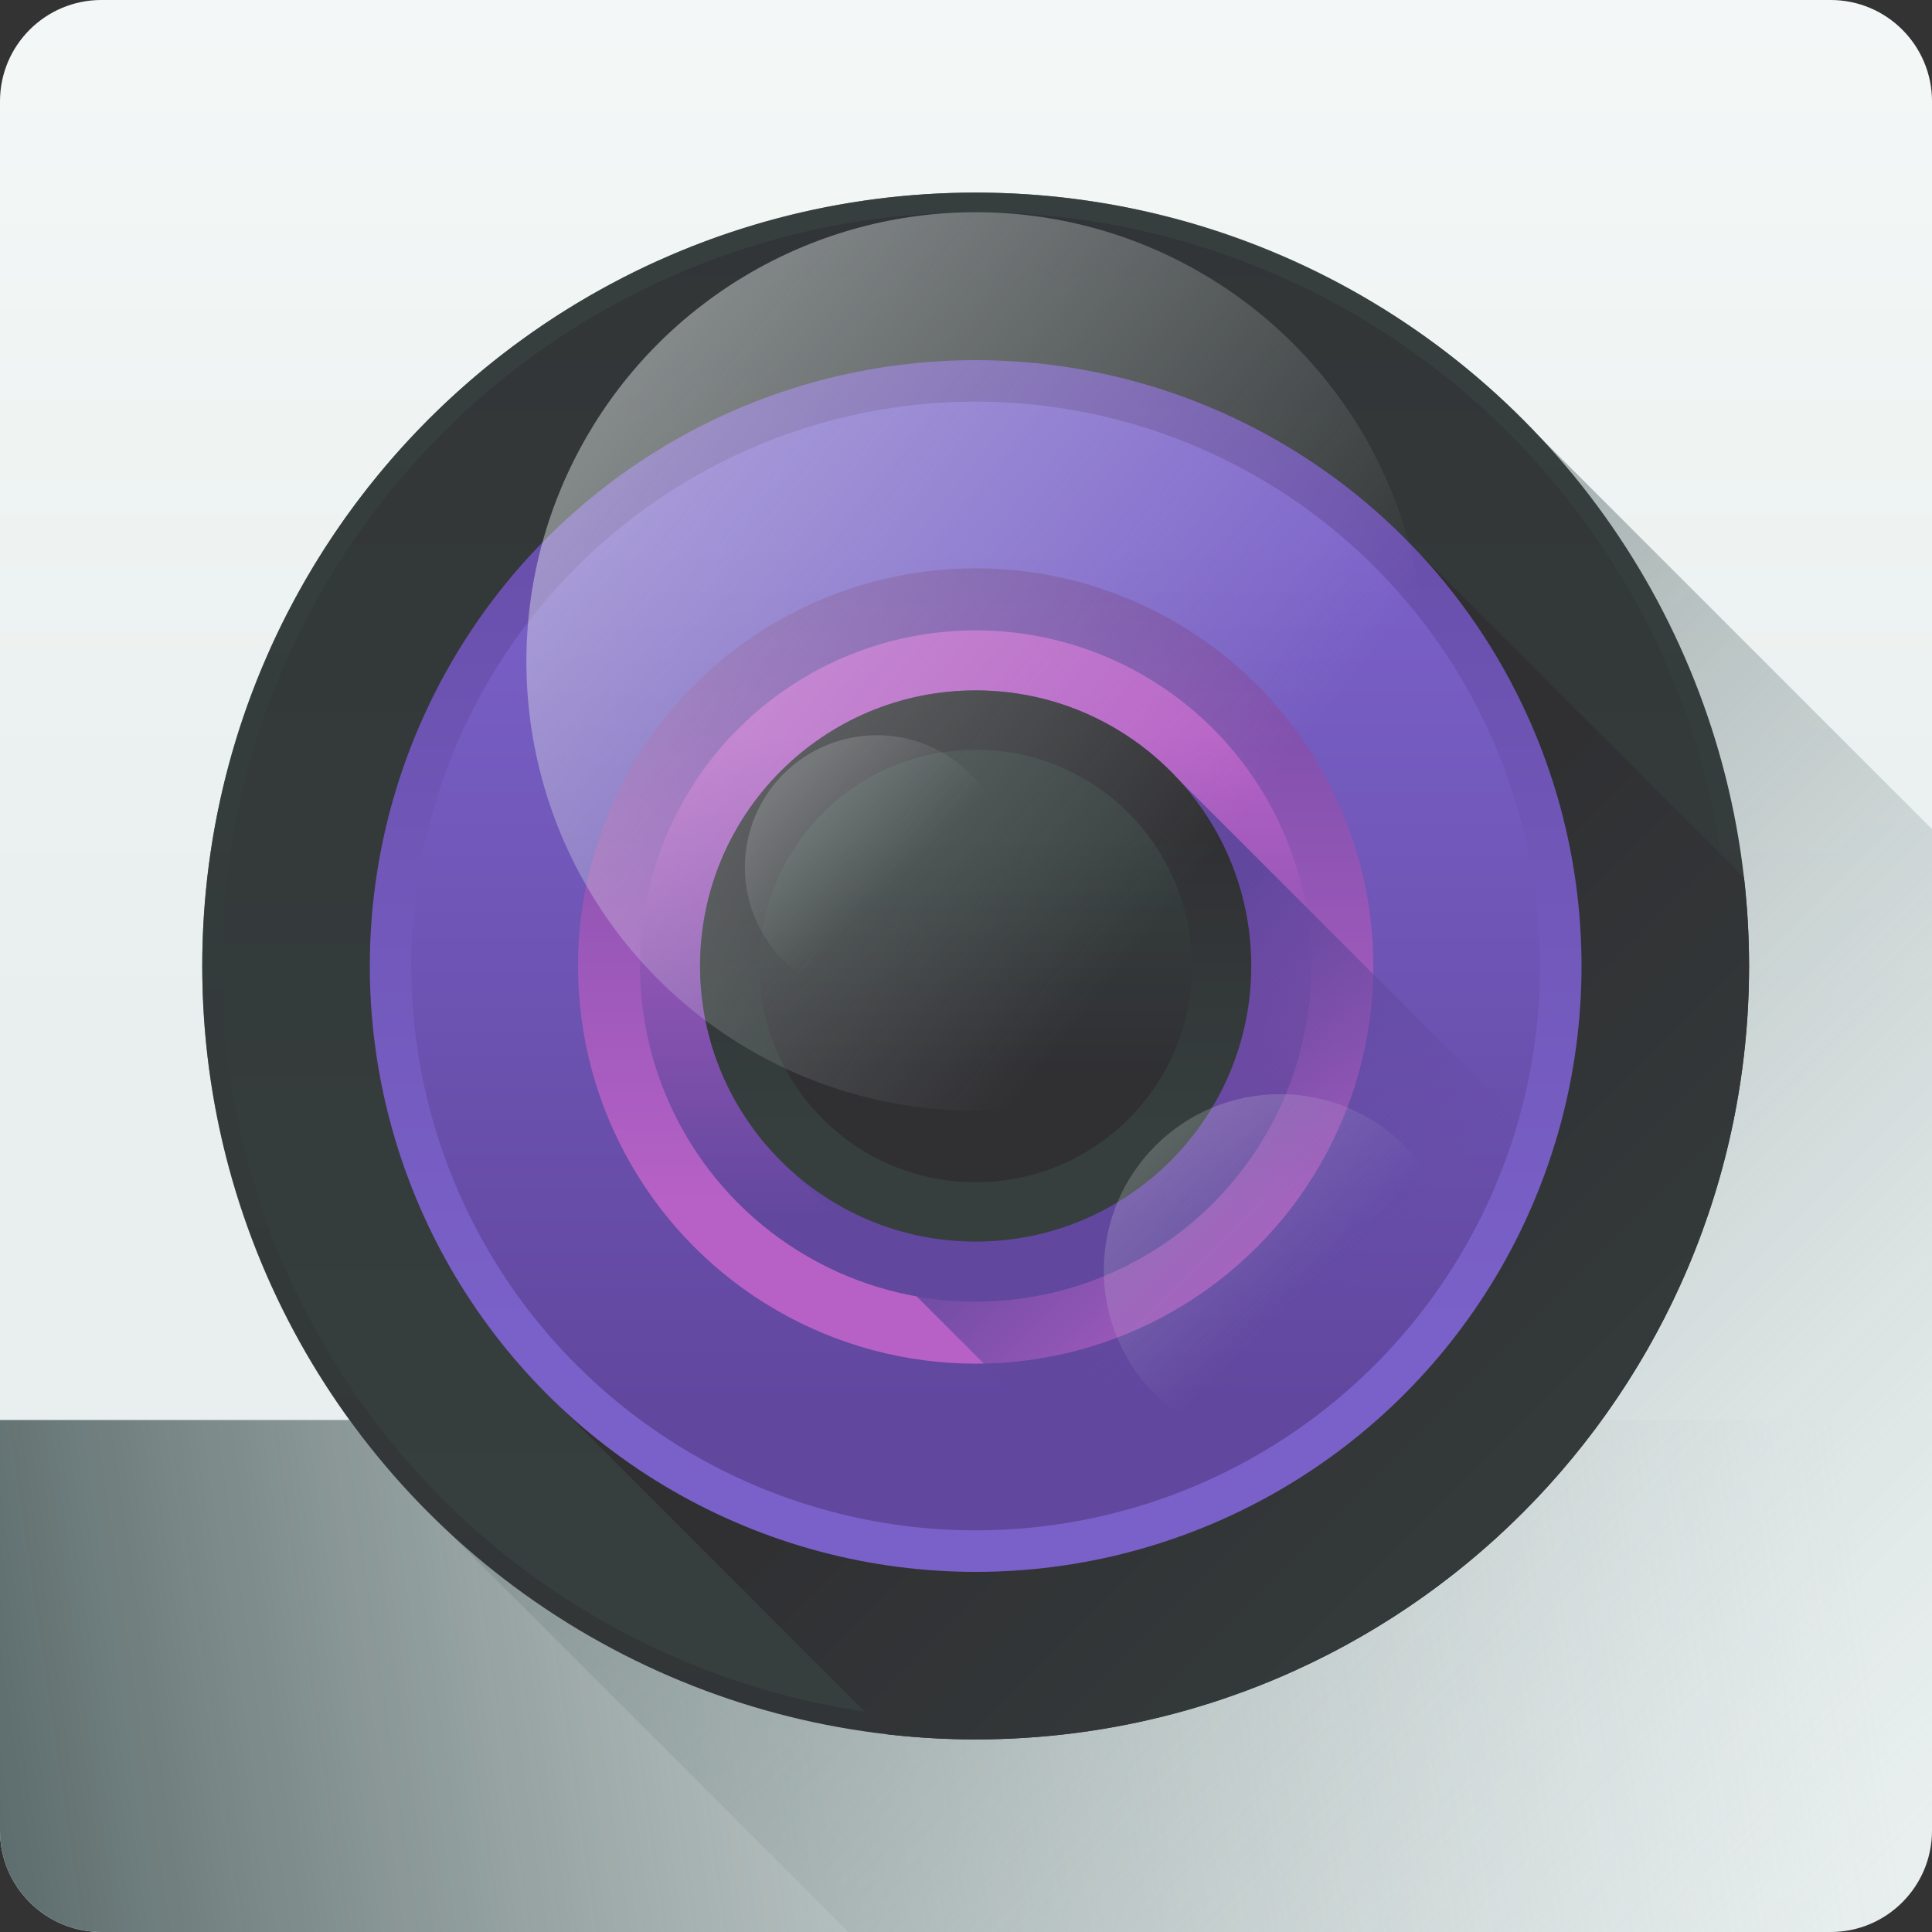
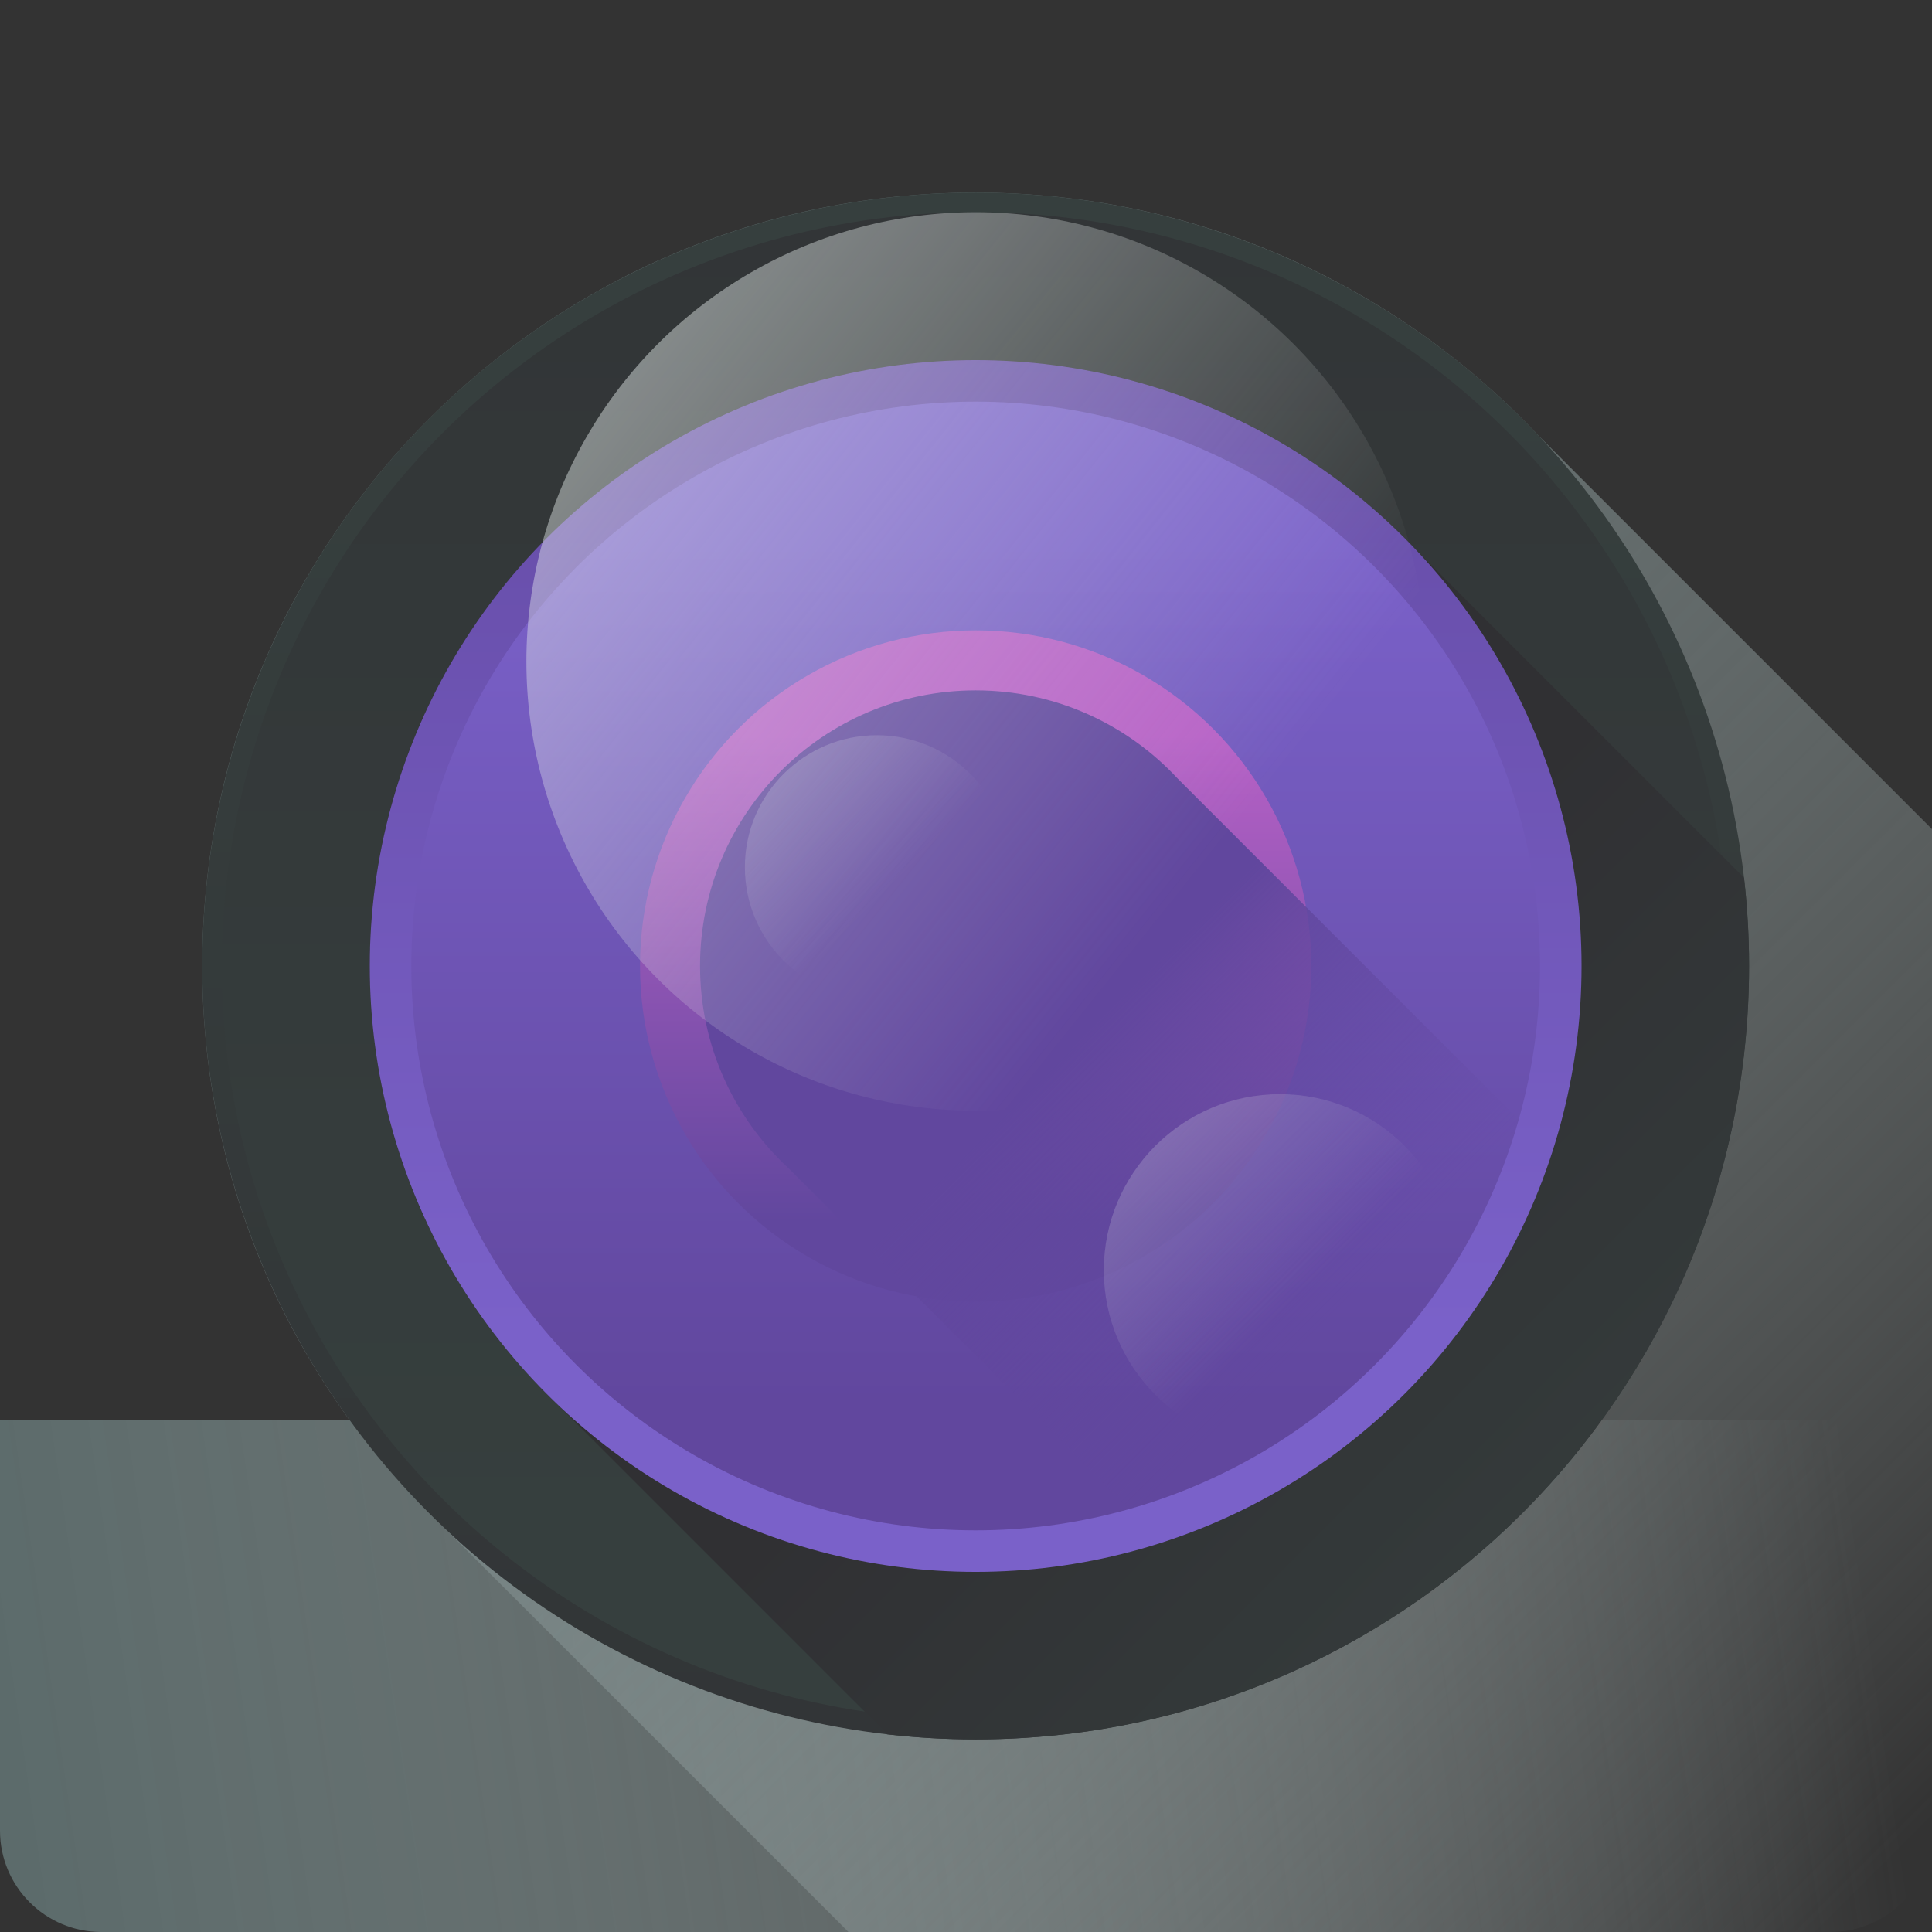
<svg xmlns="http://www.w3.org/2000/svg" version="1.1" id="Capa_1" x="0px" y="0px" viewBox="0 0 512 512" style="enable-background:new 0 0 512 512;" xml:space="preserve">
  <rect x="0" y="0" width="512" height="512" fill="#333333" stroke="none" />
  <linearGradient id="SVGID_1_" gradientUnits="userSpaceOnUse" x1="236.938" y1="754.867" x2="236.938" y2="264.957" gradientTransform="matrix(1.067 0 0 -1.067 3.267 557.533)">
    <stop offset="0" style="stop-color:#FFFFFF" />
    <stop offset="1" style="stop-color:#E8EFEE" />
  </linearGradient>
-   <path style="fill:url(#SVGID_1_);" d="M512,26.853v458.293C512,499.97,499.97,512,485.147,512H26.853C12.03,512,0,499.97,0,485.147  V26.853C0,12.03,12.03,0,26.853,0h458.293C499.97,0,512,12.03,512,26.853z" />
  <linearGradient id="SVGID_2_" gradientUnits="userSpaceOnUse" x1="458.451" y1="140.46" x2="-8.949" y2="71.97" gradientTransform="matrix(1.067 0 0 -1.067 3.267 557.533)">
    <stop offset="0" style="stop-color:#C2CECE;stop-opacity:0" />
    <stop offset="0.179" style="stop-color:#AFBCBC;stop-opacity:0.179" />
    <stop offset="1" style="stop-color:#5B6A6A" />
  </linearGradient>
-   <path style="fill:url(#SVGID_2_);" d="M0,376.31v108.836C0,499.97,12.03,512,26.853,512h458.293C499.97,512,512,499.97,512,485.147  V376.31H0z" />
+   <path style="fill:url(#SVGID_2_);" d="M0,376.31v108.836C0,499.97,12.03,512,26.853,512h458.293C499.97,512,512,499.97,512,485.147  V376.31z" />
  <linearGradient id="SVGID_3_" gradientUnits="userSpaceOnUse" x1="464.337" y1="57.688" x2="128.268" y2="393.757" gradientTransform="matrix(1.067 0 0 -1.067 3.267 557.533)">
    <stop offset="0" style="stop-color:#C2CECE;stop-opacity:0" />
    <stop offset="0.179" style="stop-color:#AFBCBC;stop-opacity:0.179" />
    <stop offset="1" style="stop-color:#5B6A6A" />
  </linearGradient>
  <path style="fill:url(#SVGID_3_);" d="M512,485.147V219.728L407.746,115.474c-37.372-39.668-90.383-64.435-149.186-64.435  C145.363,51.039,53.599,142.803,53.599,256c0,58.803,24.768,111.814,64.435,149.186L224.847,512h260.3  C499.97,512,512,499.97,512,485.147z" />
  <linearGradient id="SVGID_4_" gradientUnits="userSpaceOnUse" x1="239.338" y1="429.858" x2="239.338" y2="-79.263" gradientTransform="matrix(1.067 0 0 -1.067 3.267 557.533)">
    <stop offset="0" style="stop-color:#363F3E" />
    <stop offset="1" style="stop-color:#303033" />
  </linearGradient>
  <circle style="fill:url(#SVGID_4_);" cx="258.56" cy="256" r="204.96" />
  <linearGradient id="SVGID_5_" gradientUnits="userSpaceOnUse" x1="239.338" y1="139.238" x2="239.338" y2="635.477" gradientTransform="matrix(1.067 0 0 -1.067 3.267 557.533)">
    <stop offset="0" style="stop-color:#363F3E" />
    <stop offset="1" style="stop-color:#303033" />
  </linearGradient>
  <circle style="fill:url(#SVGID_5_);" cx="258.56" cy="256" r="199.765" />
  <linearGradient id="SVGID_6_" gradientUnits="userSpaceOnUse" x1="421.738" y1="100.287" x2="283.228" y2="238.798" gradientTransform="matrix(1.067 0 0 -1.067 3.267 557.533)">
    <stop offset="0" style="stop-color:#363F3E" />
    <stop offset="1" style="stop-color:#303033" />
  </linearGradient>
  <path style="fill:url(#SVGID_6_);" d="M463.521,256c0-7.911-0.464-15.714-1.337-23.392l-87.439-87.439  C345.504,114.524,304.262,95.43,258.56,95.43c-88.681,0-160.57,71.89-160.57,160.57c0,45.702,19.094,86.944,49.739,116.186  l87.439,87.439c7.678,0.873,15.481,1.337,23.392,1.337C371.757,460.961,463.521,369.197,463.521,256z" />
  <linearGradient id="SVGID_7_" gradientUnits="userSpaceOnUse" x1="239.338" y1="192.178" x2="239.338" y2="482.507" gradientTransform="matrix(1.067 0 0 -1.067 3.267 557.533)">
    <stop offset="0" style="stop-color:#7A61C9" />
    <stop offset="1" style="stop-color:#61479E" />
  </linearGradient>
  <circle style="fill:url(#SVGID_7_);" cx="258.56" cy="256" r="160.565" />
  <linearGradient id="SVGID_8_" gradientUnits="userSpaceOnUse" x1="239.338" y1="387.887" x2="239.338" y2="174.137" gradientTransform="matrix(1.067 0 0 -1.067 3.267 557.533)">
    <stop offset="0" style="stop-color:#7A61C9" />
    <stop offset="1" style="stop-color:#61479E" />
  </linearGradient>
  <circle style="fill:url(#SVGID_8_);" cx="258.56" cy="256" r="149.557" />
  <linearGradient id="SVGID_9_" gradientUnits="userSpaceOnUse" x1="239.338" y1="223.278" x2="239.338" y2="413.837" gradientTransform="matrix(1.067 0 0 -1.067 3.267 557.533)">
    <stop offset="0" style="stop-color:#B761C6" />
    <stop offset="0.022" style="stop-color:#B560C5" />
    <stop offset="1" style="stop-color:#61479E" />
  </linearGradient>
-   <circle style="fill:url(#SVGID_9_);" cx="258.56" cy="256" r="105.387" />
  <linearGradient id="SVGID_10_" gradientUnits="userSpaceOnUse" x1="239.338" y1="339.887" x2="239.338" y2="219.077" gradientTransform="matrix(1.067 0 0 -1.067 3.267 557.533)">
    <stop offset="0" style="stop-color:#B761C6" />
    <stop offset="0.022" style="stop-color:#B560C5" />
    <stop offset="1" style="stop-color:#61479E" />
  </linearGradient>
  <circle style="fill:url(#SVGID_10_);" cx="258.56" cy="256" r="88.949" />
  <linearGradient id="SVGID_11_" gradientUnits="userSpaceOnUse" x1="326.938" y1="195.088" x2="261.388" y2="260.638" gradientTransform="matrix(1.067 0 0 -1.067 3.267 557.533)">
    <stop offset="1.000000e-004" style="stop-color:#61479E;stop-opacity:0" />
    <stop offset="1" style="stop-color:#61479E" />
  </linearGradient>
  <path style="fill:url(#SVGID_11_);" d="M402.496,296.736l-90.349-90.349c-13.341-14.403-32.406-23.427-53.586-23.427  c-40.339,0-73.04,32.701-73.04,73.04c0,21.181,9.024,40.245,23.427,53.586l90.349,90.349  C349.142,385.856,388.416,346.582,402.496,296.736z" />
  <linearGradient id="SVGID_12_" gradientUnits="userSpaceOnUse" x1="239.338" y1="241.887" x2="239.338" y2="315.127" gradientTransform="matrix(1.067 0 0 -1.067 3.267 557.533)">
    <stop offset="0" style="stop-color:#363F3E" />
    <stop offset="1" style="stop-color:#303033" />
  </linearGradient>
-   <circle style="fill:url(#SVGID_12_);" cx="258.56" cy="256" r="73.035" />
  <linearGradient id="SVGID_13_" gradientUnits="userSpaceOnUse" x1="239.338" y1="314.697" x2="239.338" y2="257.238" gradientTransform="matrix(1.067 0 0 -1.067 3.267 557.533)">
    <stop offset="0" style="stop-color:#363F3E" />
    <stop offset="1" style="stop-color:#303033" />
  </linearGradient>
-   <circle style="fill:url(#SVGID_13_);" cx="258.56" cy="256" r="57.31" />
  <linearGradient id="SVGID_14_" gradientUnits="userSpaceOnUse" x1="218.972" y1="303.053" x2="87.903" y2="434.123" gradientTransform="matrix(1.067 0 0 -1.067 3.267 557.533)">
    <stop offset="1.000000e-004" style="stop-color:#E8EFEE;stop-opacity:0" />
    <stop offset="1" style="stop-color:#E8EFEE" />
  </linearGradient>
  <circle style="fill:url(#SVGID_14_);" cx="232.395" cy="229.835" r="34.99" />
  <linearGradient id="SVGID_15_" gradientUnits="userSpaceOnUse" x1="320.493" y1="201.532" x2="145.643" y2="376.382" gradientTransform="matrix(1.067 0 0 -1.067 3.267 557.533)">
    <stop offset="1.000000e-004" style="stop-color:#E8EFEE;stop-opacity:0" />
    <stop offset="1" style="stop-color:#E8EFEE" />
  </linearGradient>
  <circle style="fill:url(#SVGID_15_);" cx="339.2" cy="336.64" r="46.676" />
  <linearGradient id="SVGID_16_" gradientUnits="userSpaceOnUse" x1="298.761" y1="310.847" x2="-24.789" y2="569.478" gradientTransform="matrix(1.067 0 0 -1.067 3.267 557.533)">
    <stop offset="1.000000e-004" style="stop-color:#E8EFEE;stop-opacity:0" />
    <stop offset="1" style="stop-color:#E8EFEE" />
  </linearGradient>
  <circle style="fill:url(#SVGID_16_);" cx="258.56" cy="175.296" r="119.061" />
  <g>
</g>
  <g>
</g>
  <g>
</g>
  <g>
</g>
  <g>
</g>
  <g>
</g>
  <g>
</g>
  <g>
</g>
  <g>
</g>
  <g>
</g>
  <g>
</g>
  <g>
</g>
  <g>
</g>
  <g>
</g>
  <g>
</g>
</svg>